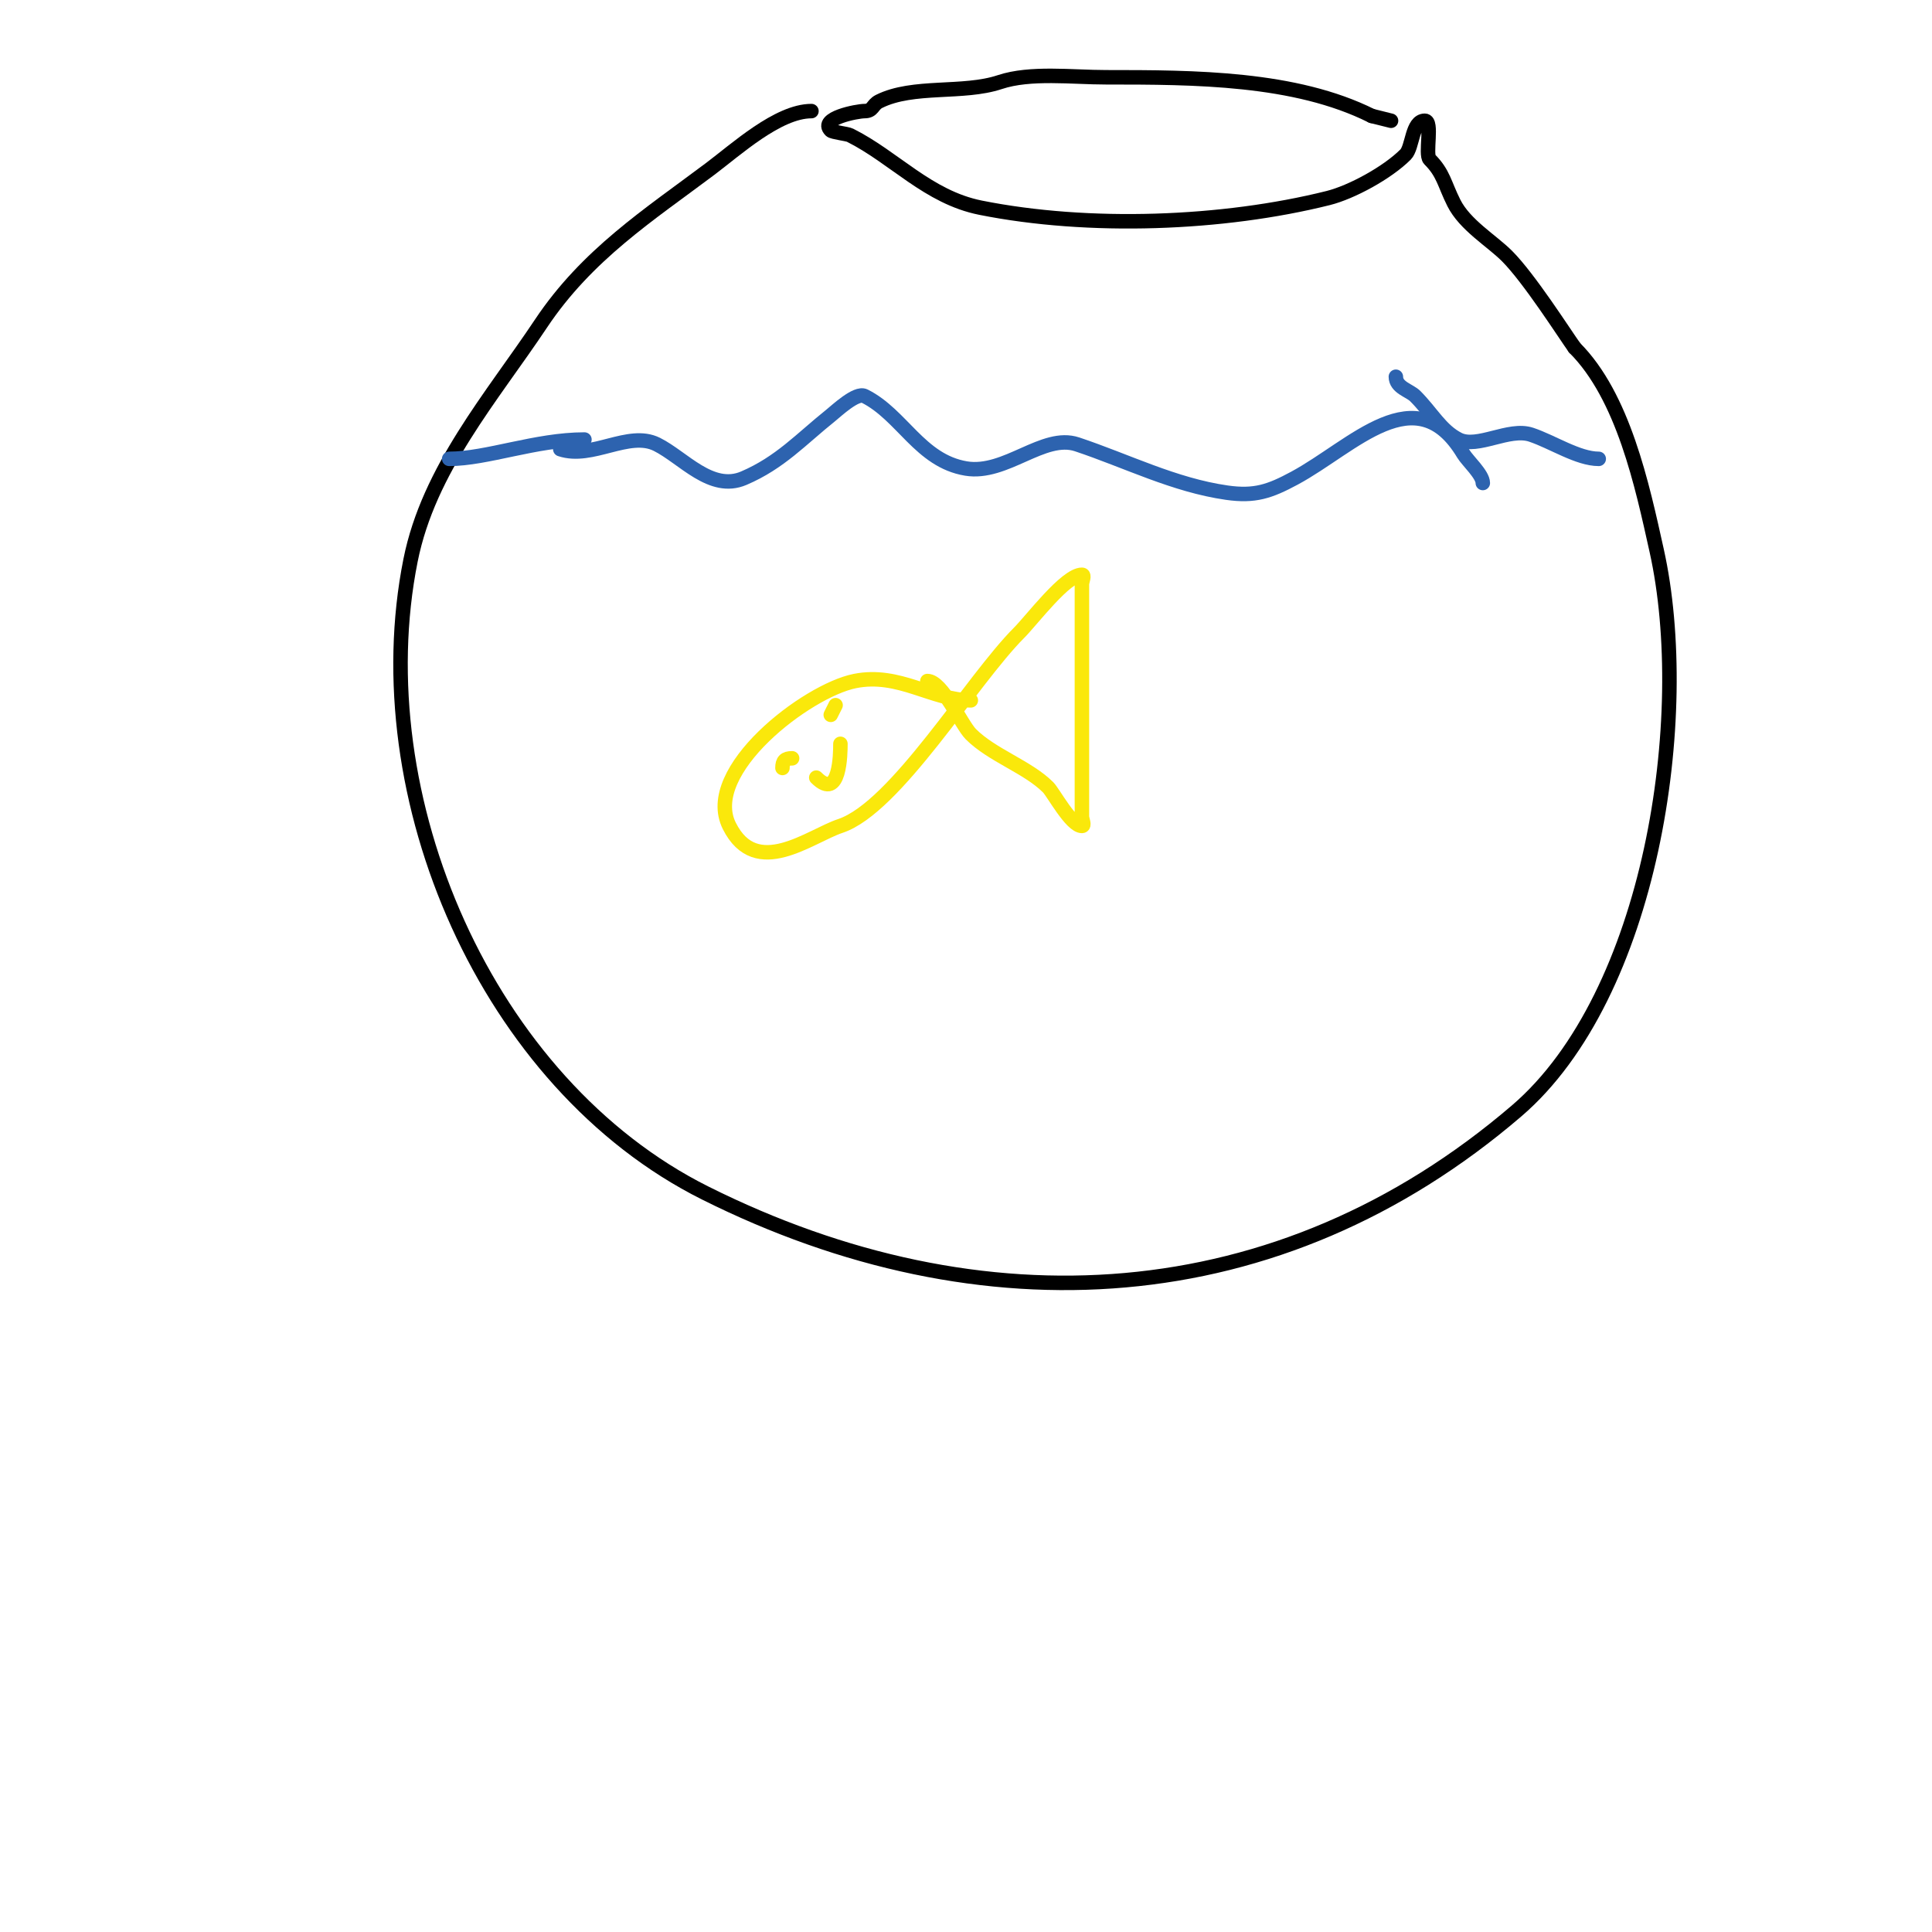
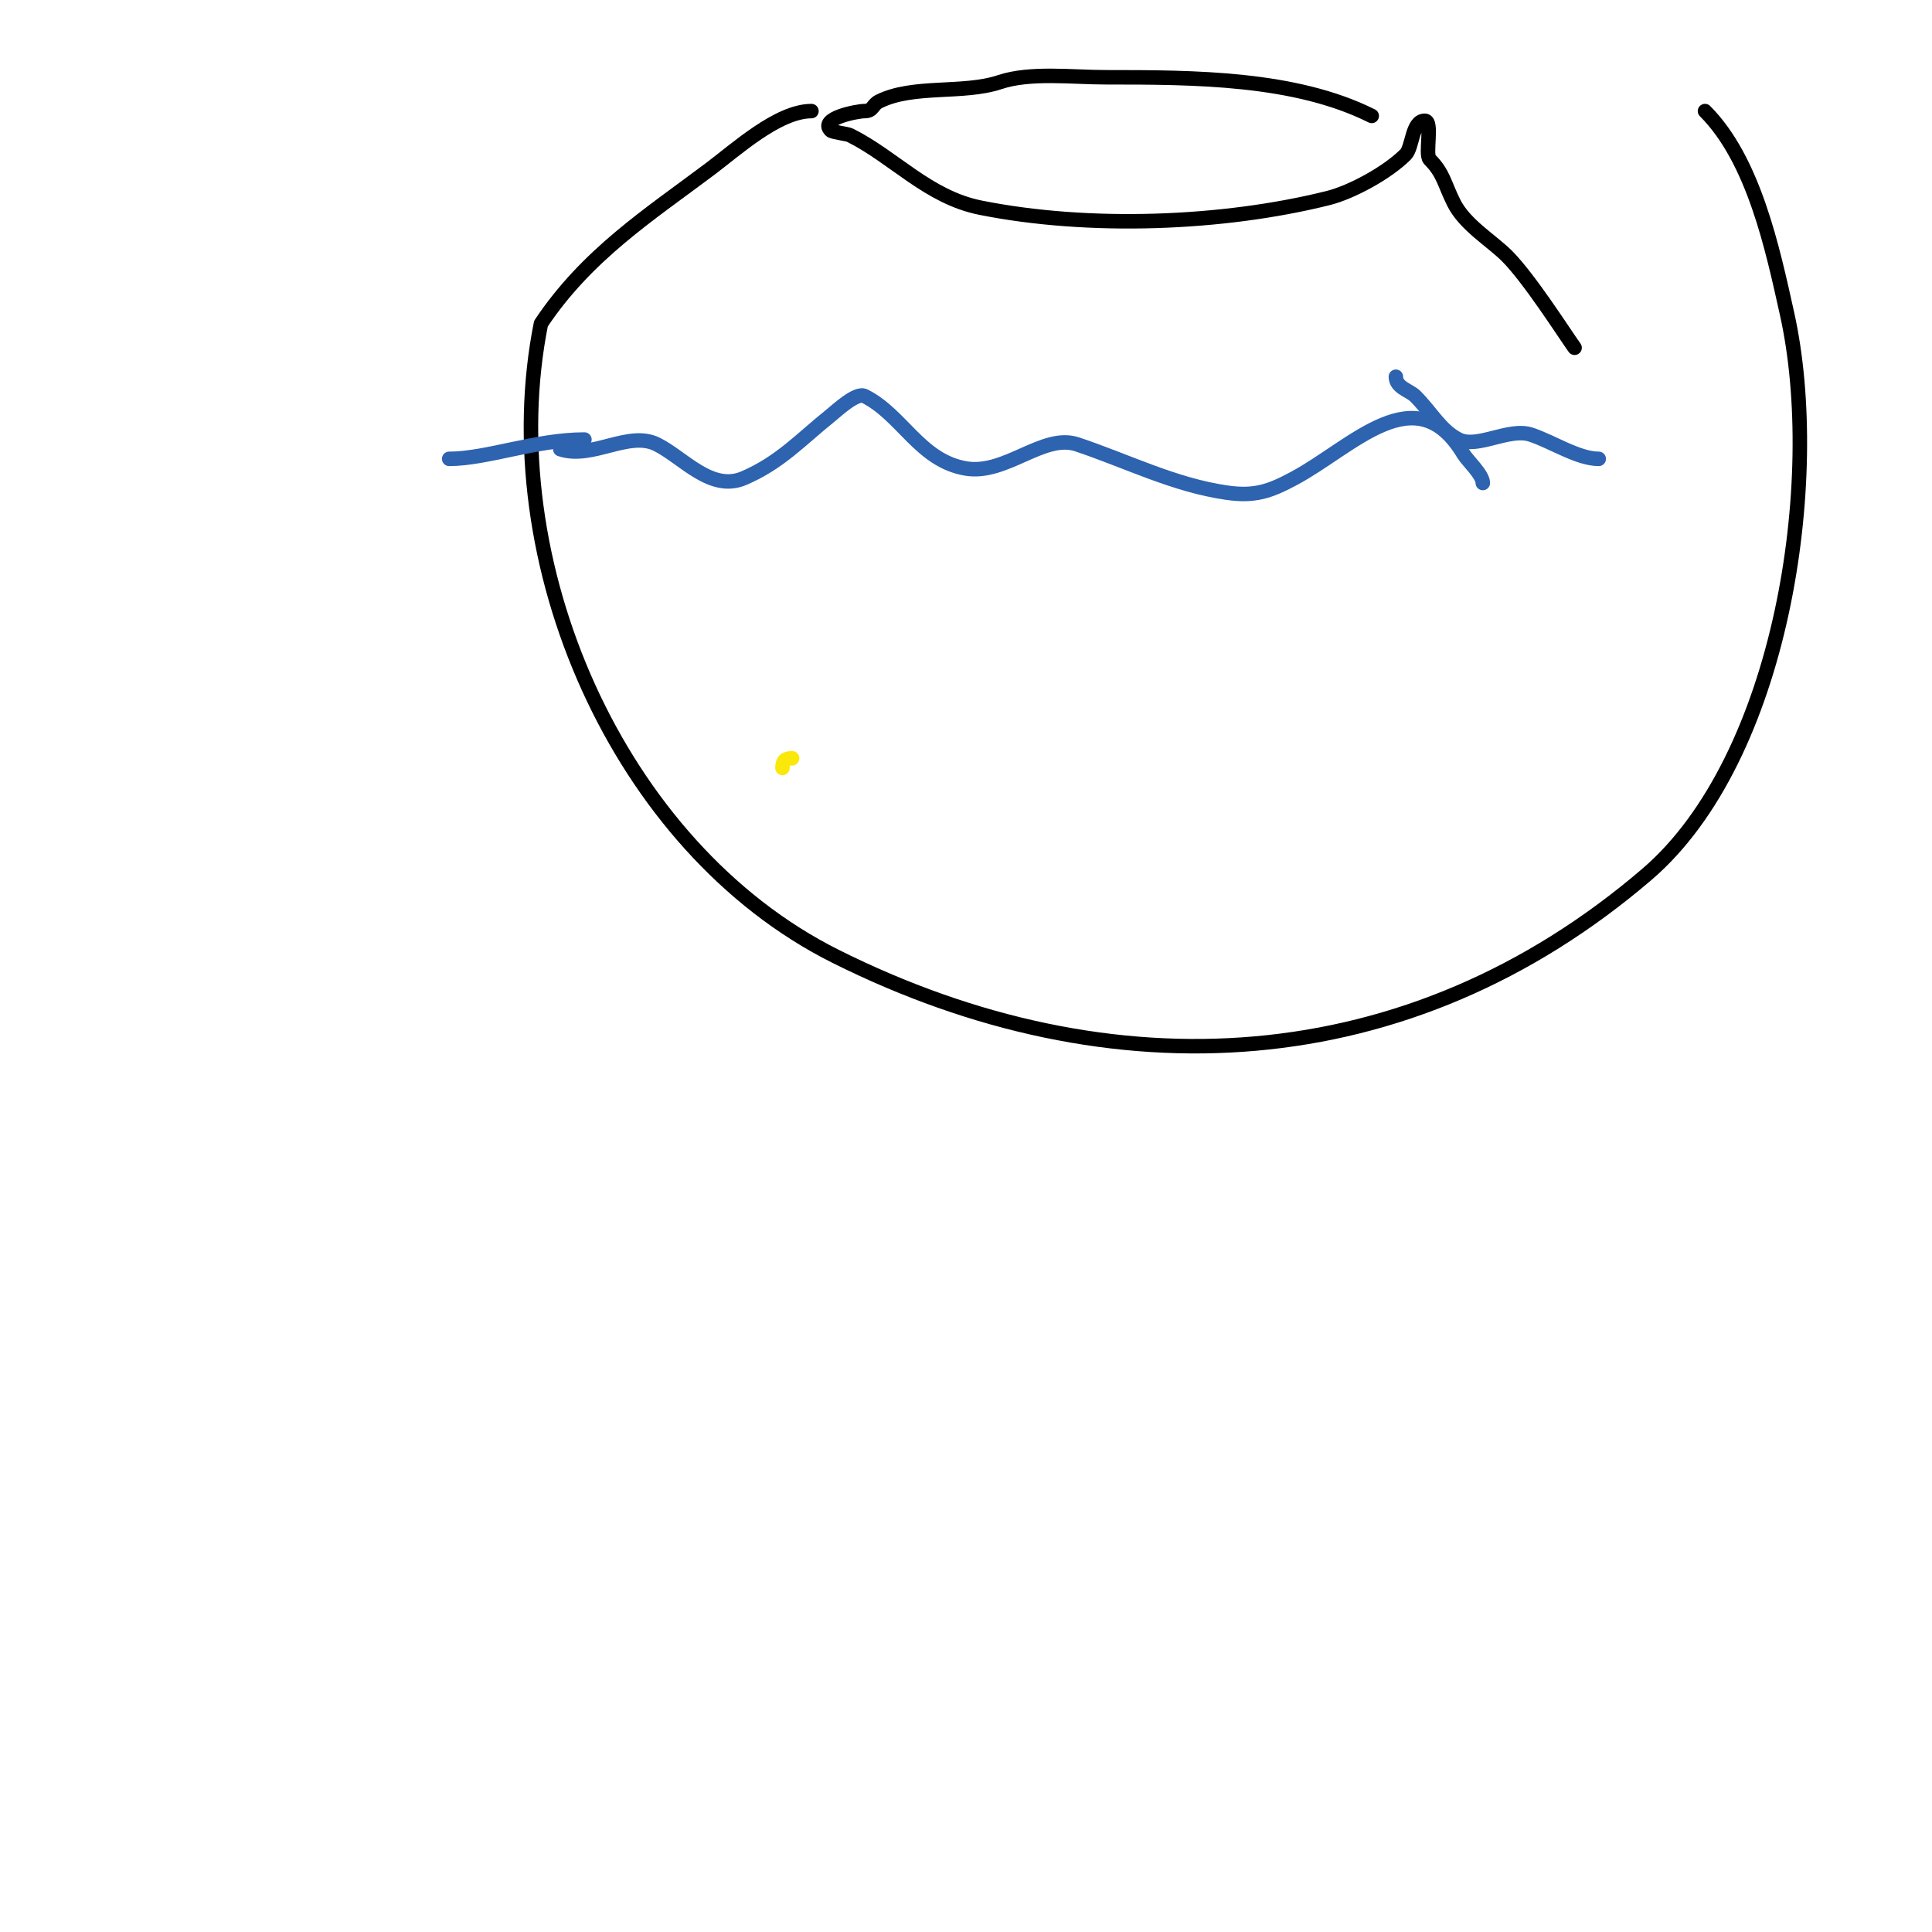
<svg xmlns="http://www.w3.org/2000/svg" viewBox="0 0 400 400" version="1.1">
  <g fill="none" stroke="#2d63af" stroke-width="3" stroke-linecap="round" stroke-linejoin="round">
    <path d="M307,100c0,-1.754 -3.165,-4.609 -4,-6c-9.812,-16.353 -22.836,-1.55 -35,5c-5.113,2.753 -8.224,3.825 -14,3c-10.911,-1.559 -20.702,-6.567 -31,-10c-6.983,-2.328 -14.773,6.371 -23,5c-9.554,-1.592 -13.22,-11.11 -21,-15c-1.693,-0.847 -5.842,3.073 -7,4c-6.175,4.94 -10.464,9.77 -18,13c-6.764,2.899 -12.521,-4.261 -18,-7c-5.833,-2.916 -13.439,3.187 -20,1" />
  </g>
  <g fill="none" stroke="#000000" stroke-width="3" stroke-linecap="round" stroke-linejoin="round">
-     <path d="M168,23c-6.926,0 -15.639,7.98 -21,12c-12.665,9.499 -25.487,17.73 -35,32c-10.153,15.23 -23.231,30.156 -27,49c-9.772,48.858 15.686,108.343 61,131c57.162,28.581 118.73,25.231 168,-17c27.966,-23.971 36.629,-81.669 29,-116c-3.004,-13.518 -6.902,-31.902 -17,-42" />
+     <path d="M168,23c-6.926,0 -15.639,7.98 -21,12c-12.665,9.499 -25.487,17.73 -35,32c-9.772,48.858 15.686,108.343 61,131c57.162,28.581 118.73,25.231 168,-17c27.966,-23.971 36.629,-81.669 29,-116c-3.004,-13.518 -6.902,-31.902 -17,-42" />
    <path d="M326,72c-2.112,-2.956 -9.404,-14.404 -14,-19c-3.169,-3.169 -8.708,-6.416 -11,-11c-1.976,-3.951 -2.123,-6.123 -5,-9c-1.009,-1.009 0.691,-8 -1,-8c-2.713,0 -2.493,5.493 -4,7c-3.767,3.767 -11.177,7.794 -16,9c-21.84,5.46 -49.571,6.486 -72,2c-10.86,-2.172 -17.838,-10.419 -27,-15c-0.618,-0.309 -3.629,-0.629 -4,-1c-2.493,-2.493 5.468,-4 7,-4c1.788,0 1.573,-1.286 3,-2c7.061,-3.531 17.402,-1.467 25,-4c6.33,-2.11 14.959,-1 22,-1c18.3,0 39.109,0.055 55,8" />
-     <path d="M284,24l4,1" />
  </g>
  <g fill="none" stroke="#2d63af" stroke-width="3" stroke-linecap="round" stroke-linejoin="round">
    <path d="M121,91c-10.081,0 -20.187,4 -28,4" />
    <path d="M289,78c0,2.243 2.843,2.843 4,4c3.39,3.39 5.27,7.135 9,9c3.887,1.943 10.409,-2.53 15,-1c4.437,1.479 9.708,5 14,5" />
  </g>
  <g fill="none" stroke="#fae80b" stroke-width="3" stroke-linecap="round" stroke-linejoin="round">
-     <path d="M201,145c-7.993,0 -14.82,-5.836 -24,-4c-9.936,1.987 -31.711,18.577 -26,30c5.575,11.149 16.645,2.118 23,0c11.452,-3.817 27.115,-30.115 37,-40c2.618,-2.618 9.647,-12 13,-12c0.667,0 0,1.333 0,2c0,2 0,4 0,6c0,6 0,12 0,18c0,5.667 0,11.333 0,17c0,2.333 0,4.667 0,7c0,0.667 0.667,2 0,2c-2.237,0 -5.896,-6.896 -7,-8c-4.23,-4.23 -11.6,-6.599 -16,-11c-1.945,-1.945 -5.935,-11 -9,-11" />
-     <path d="M174,154c0,2.006 -0.087,11.913 -5,7" />
    <path d="M167,149" />
    <path d="M166,154" />
    <path d="M164,157c-1.471,0 -2,0.529 -2,2" />
-     <path d="M173,146c-0.333,0.667 -0.667,1.333 -1,2" />
  </g>
</svg>